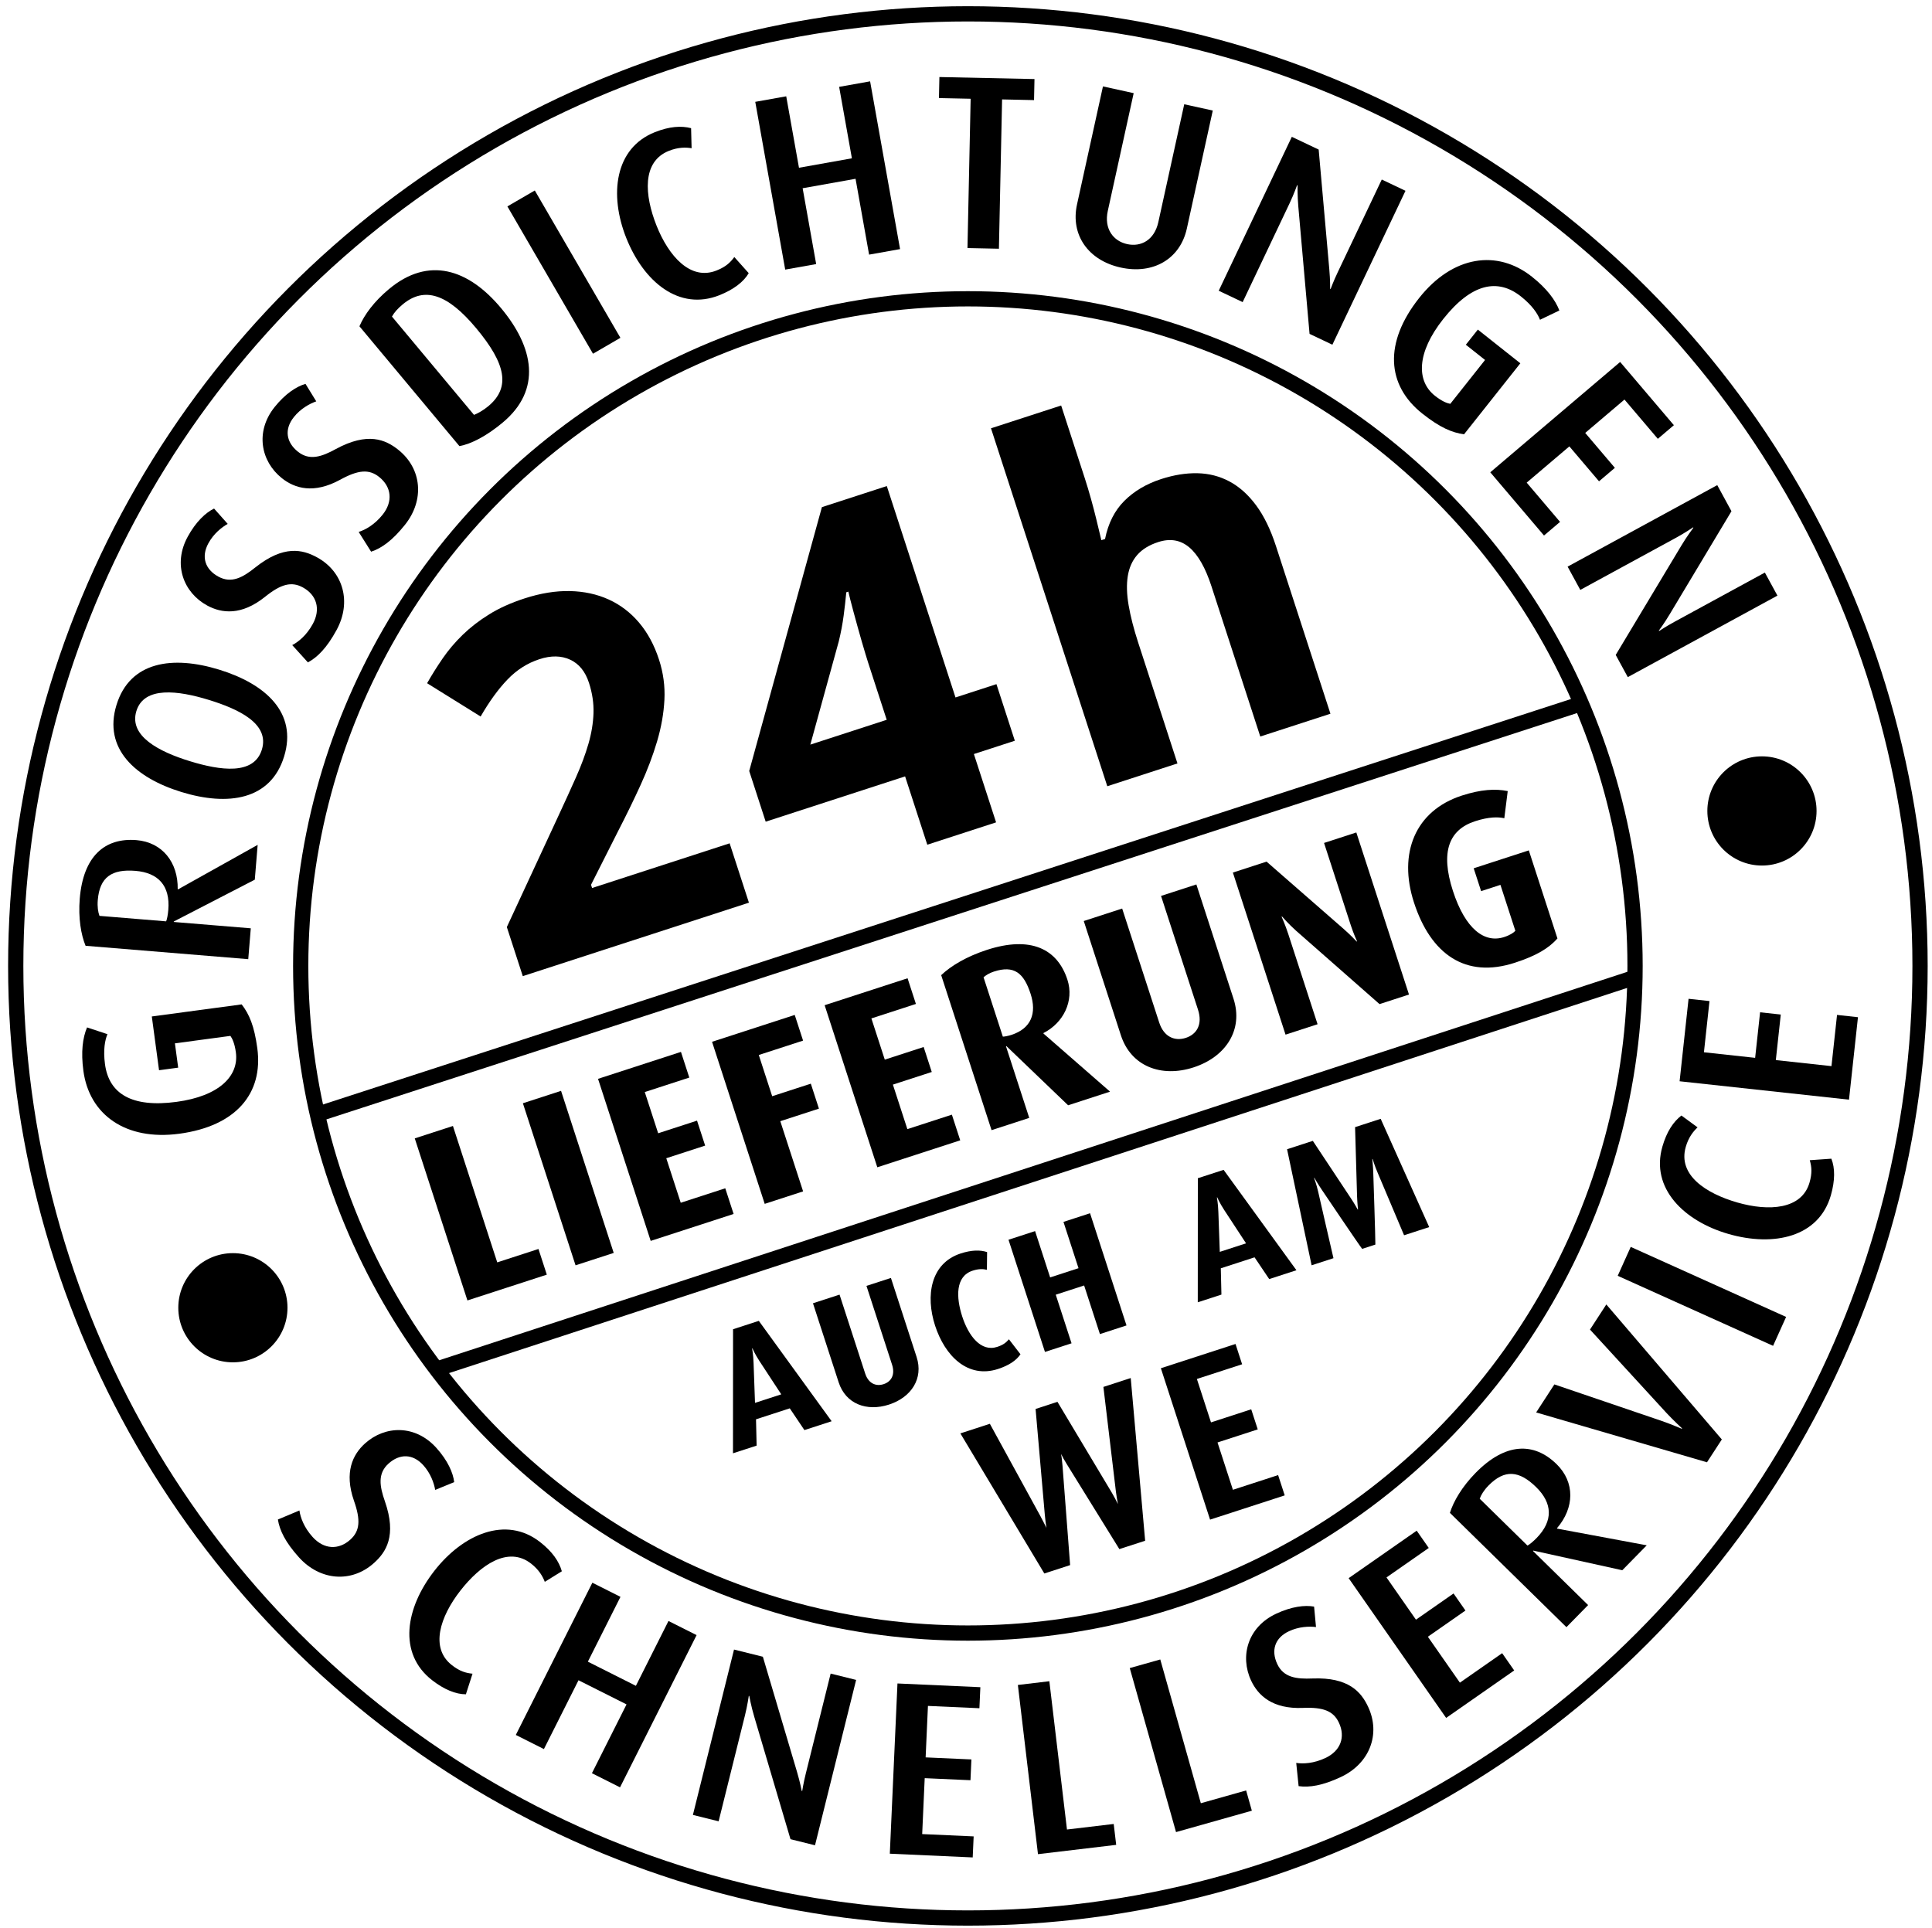
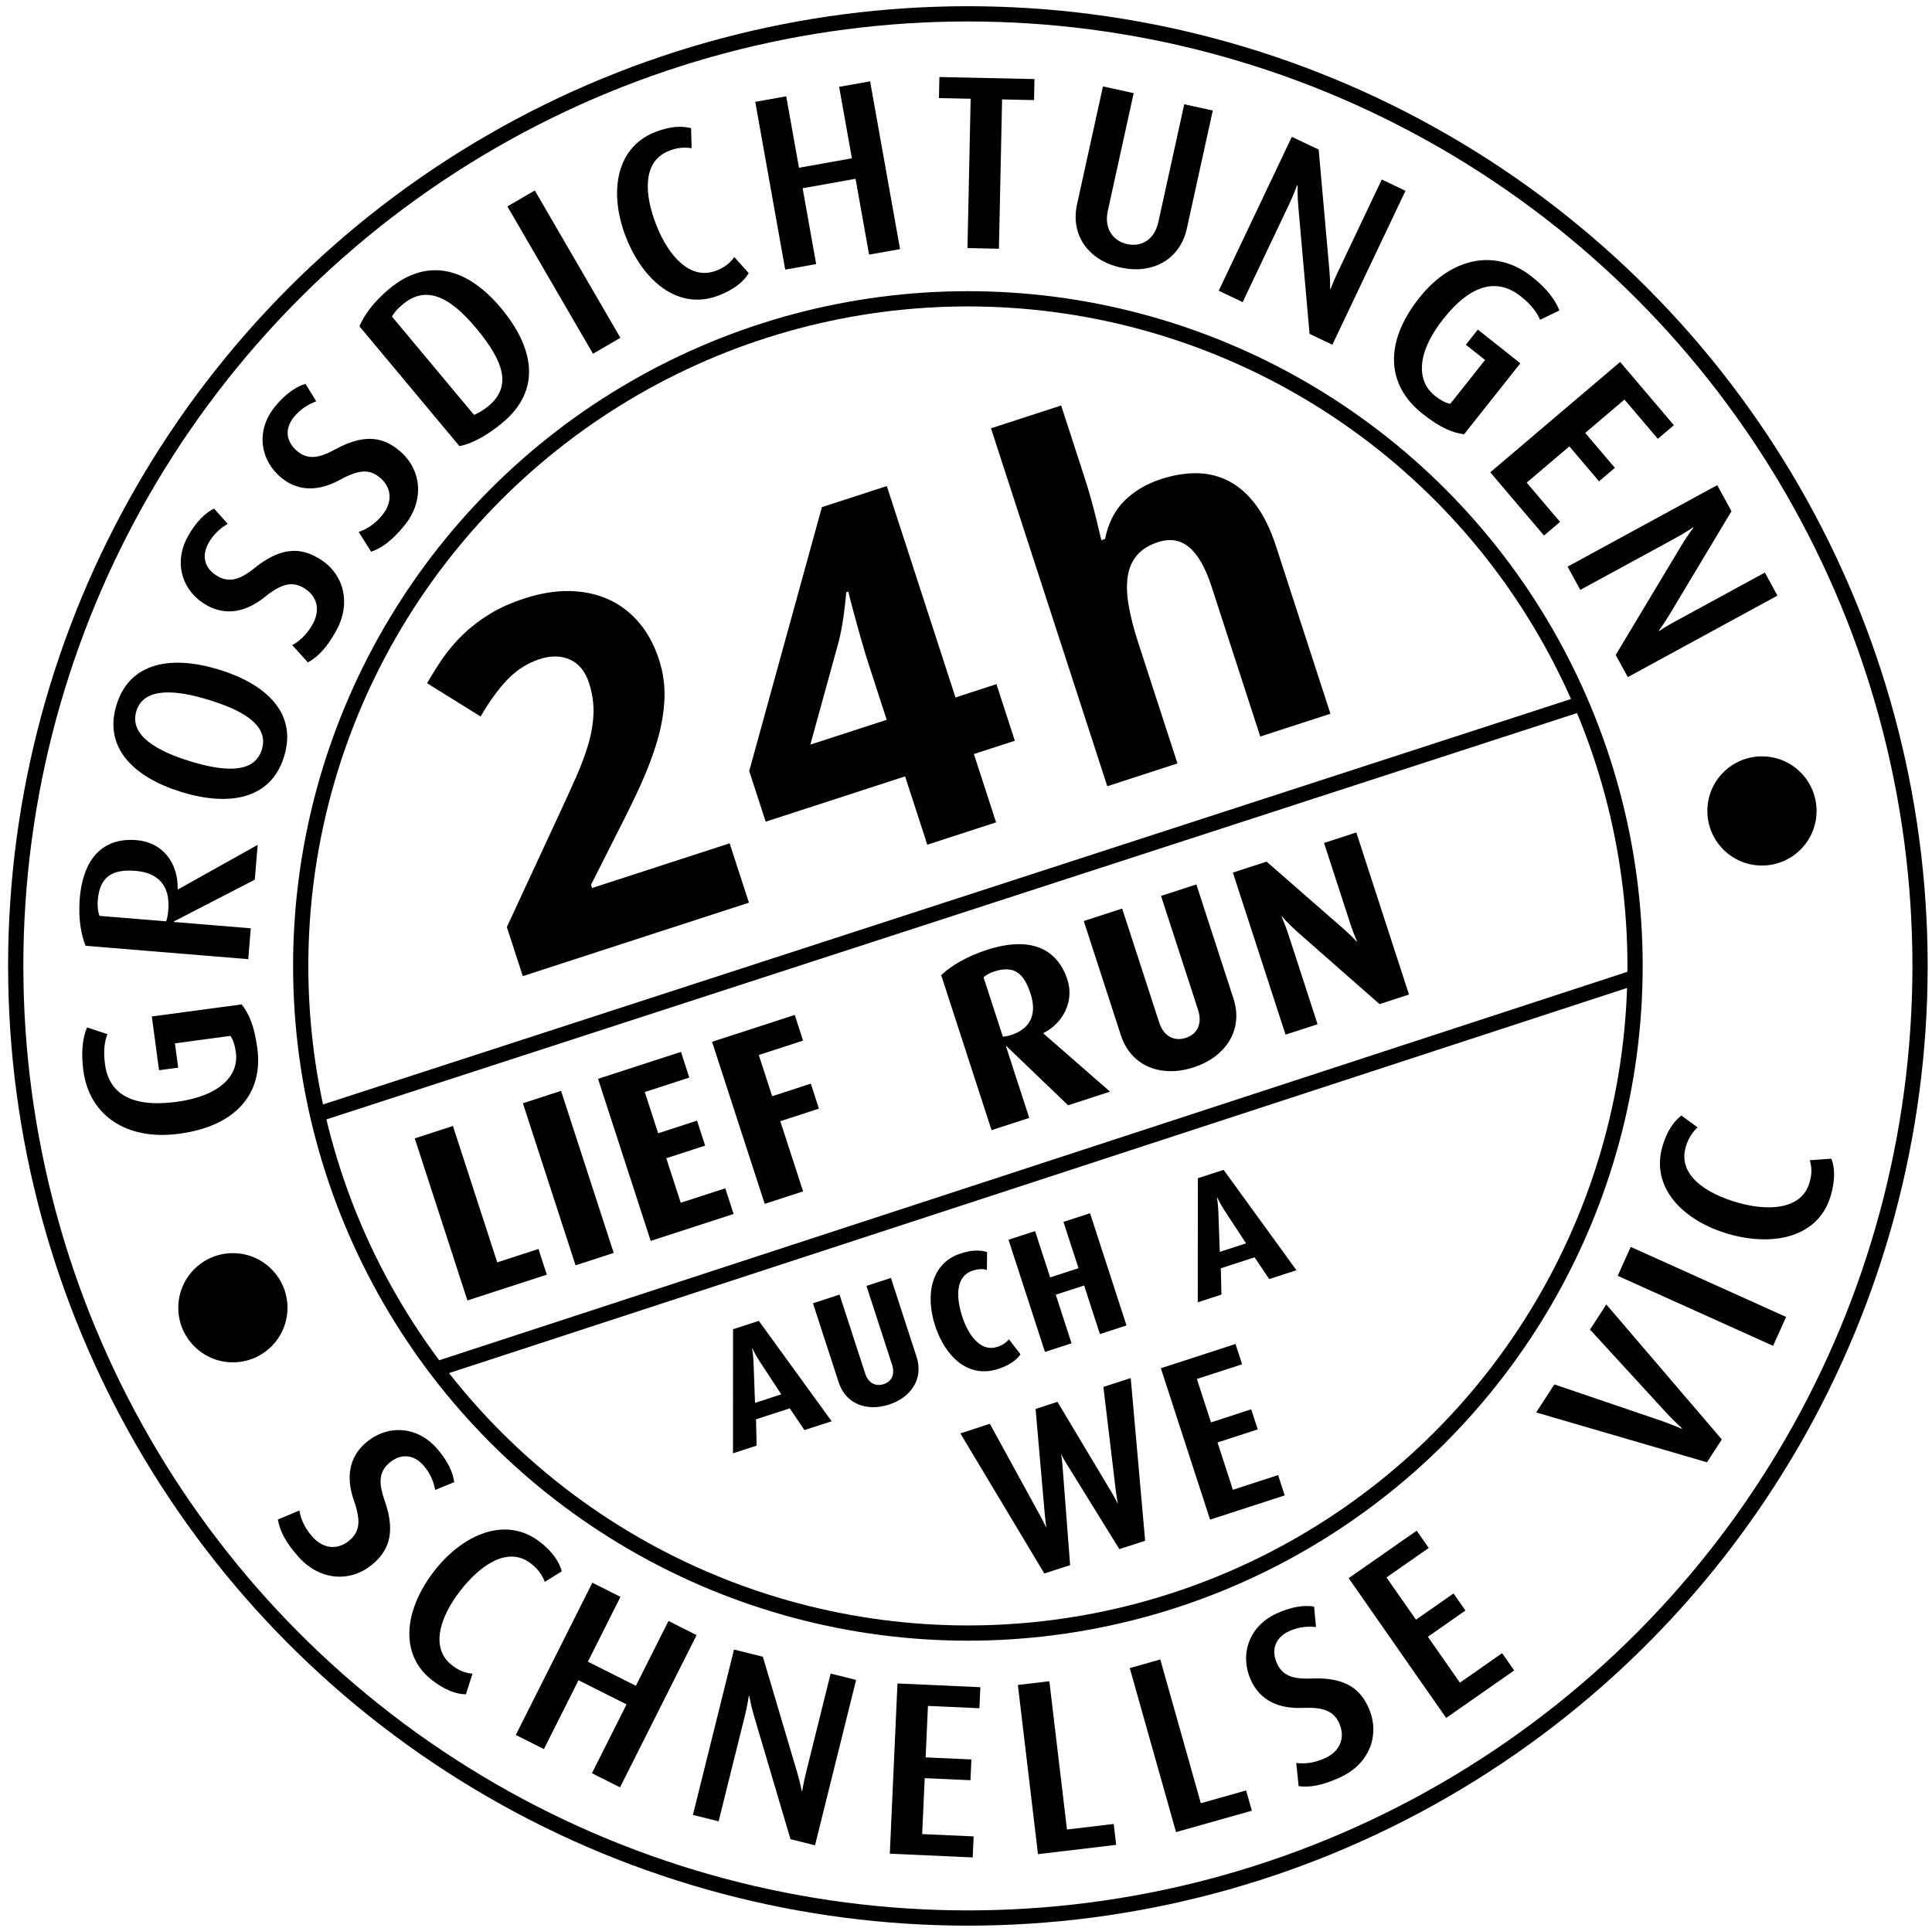
<svg xmlns="http://www.w3.org/2000/svg" version="1.1" x="0px" y="0px" width="507px" height="506px" viewBox="-2.059 -1.565 507 506" enable-background="new -2.059 -1.565 507 506" xml:space="preserve">
  <defs>
</defs>
  <path d="M76.374,407.126c-3.566-3.962-5.059-7.077-5.509-9.909l5.648-2.372c0.271,1.854,1.194,4.435,3.455,6.947  c2.957,3.286,6.813,3.488,9.905,0.705c2.512-2.261,2.753-5.103,0.952-10.214c-2.6-7.455-0.329-12.123,2.908-15.036  c5.266-4.74,13.194-4.968,18.717,1.169c3,3.333,4.397,6.536,4.682,8.991l-4.986,2.039c-0.319-1.813-1.199-4.344-3.112-6.47  c-2.739-3.043-6.189-3.087-9.137-0.435c-2.898,2.609-2.338,5.953-0.937,9.938c3.117,9.001,0.315,13.272-2.874,16.143  C90.192,413.929,81.94,413.311,76.374,407.126z" />
  <path d="M111.315,439.371c-8.969-6.995-7.016-18.906,0.619-28.694c7.474-9.584,18.76-14.546,27.729-7.552  c3.28,2.558,4.987,5.125,5.719,7.674l-4.473,2.775c-0.545-1.414-1.5-3.148-3.602-4.787c-6.047-4.715-13.293,0.349-18.569,7.114  c-5.315,6.815-8.005,15.021-2.213,19.537c2.05,1.599,3.588,2.057,5.418,2.246l-1.74,5.402  C117.563,443.089,114.493,441.848,111.315,439.371z" />
  <path d="M153.276,463.799l9.082-18.06l-12.601-6.336l-9.081,18.06l-7.375-3.708l20.09-39.951l7.375,3.708l-8.556,17.014  l12.601,6.337l8.556-17.015l7.375,3.708l-20.09,39.951L153.276,463.799z" />
  <path d="M205.383,481.113l-9.5-32.102c-0.839-2.82-1.315-5.484-1.315-5.484l-0.126-0.03c0,0-0.359,2.522-1.002,5.108l-6.917,27.818  l-6.749-1.679l10.79-43.398l7.569,1.882l8.962,30.226c0.839,2.821,1.236,4.995,1.236,4.995l0.126,0.032c0,0,0.328-2.129,0.955-4.651  l6.509-26.179l6.687,1.662l-10.79,43.399L205.383,481.113z" />
  <path d="M231.448,484.92l2.009-44.674l21.752,0.979l-0.248,5.519l-13.506-0.607l-0.607,13.506l12.012,0.54l-0.245,5.454  l-12.012-0.54l-0.66,14.676l13.506,0.606l-0.248,5.52L231.448,484.92z" />
  <path d="M270.33,485.042l-5.276-44.403l8.261-0.982l4.625,38.918l12.263-1.457l0.651,5.486L270.33,485.042z" />
  <path d="M306.558,479.251l-12.143-43.044l8.009-2.259l10.642,37.727l11.887-3.354l1.501,5.317L306.558,479.251z" />
  <path d="M349.809,464.8c-4.827,2.261-8.242,2.784-11.082,2.392l-0.628-6.094c1.854,0.28,4.59,0.146,7.651-1.287  c4.002-1.874,5.317-5.504,3.553-9.271c-1.434-3.061-4.081-4.116-9.496-3.878c-7.888,0.32-11.693-3.209-13.54-7.152  c-3.005-6.416-0.918-14.067,6.558-17.567c4.061-1.903,7.531-2.308,9.963-1.868l0.501,5.363c-1.825-0.221-4.503-0.115-7.093,1.098  c-3.708,1.736-4.752,5.024-3.071,8.615c1.654,3.531,5.016,3.967,9.236,3.785c9.518-0.366,12.79,3.556,14.608,7.44  C360.332,453.556,357.343,461.272,349.809,464.8z" />
  <path d="M377.44,449.288l-25.584-36.68l17.86-12.458l3.161,4.532l-11.09,7.734l7.734,11.089l9.864-6.879l3.122,4.479l-9.862,6.878  l8.404,12.05l11.089-7.735l3.16,4.531L377.44,449.288z" />
-   <path d="M423.664,410.53l-23.353-5.155l-0.092,0.093l14.477,14.203l-5.69,5.8l-30.576-29.999c0.938-2.997,3.153-6.834,6.749-10.499  c7.784-7.934,15.274-8.143,21.26-2.271c4.825,4.734,4.706,11.445,0.068,16.822l0.093,0.091l23.483,4.373L423.664,410.53z   M388.565,388.295c-1.229,1.253-1.952,2.455-2.311,3.47l12.527,12.291c0.504-0.234,1.506-1.071,2.372-1.954  c4.46-4.546,4.187-9.187-0.082-13.374C396.618,384.357,392.799,383.981,388.565,388.295z" />
  <path d="M449.788,376.204l-3.896,5.995l-44.83-13.081l4.781-7.357l28.057,9.547c2.535,0.871,5.38,2.1,5.38,2.1l0.07-0.109  c0,0-2.278-2.1-4.104-4.062l-20.054-21.866l4.285-6.594L449.788,376.204z" />
  <path d="M463.238,351.636l-40.775-18.377l3.419-7.586l40.775,18.377L463.238,351.636z" />
  <path d="M478.393,312.155c-3.147,10.931-14.93,13.559-26.86,10.123c-11.68-3.362-20.492-11.988-17.345-22.919  c1.15-3.997,2.897-6.539,4.99-8.168l4.243,3.115c-1.109,1.033-2.362,2.566-3.1,5.128c-2.122,7.37,5.278,12.207,13.523,14.582  c8.308,2.392,16.925,1.829,18.957-5.229c0.719-2.499,0.571-4.098,0.065-5.866l5.662-0.398  C479.516,304.969,479.509,308.282,478.393,312.155z" />
-   <path d="M483.16,287.033l-44.453-4.829l2.351-21.645l5.492,0.597l-1.459,13.438l13.438,1.461l1.299-11.953l5.428,0.589  l-1.299,11.953l14.603,1.587l1.459-13.439l5.492,0.597L483.16,287.033z" />
  <path d="M65.466,273.543c1.593,11.854-5.584,20.428-20.467,22.429c-14.109,1.896-23.632-5.022-25.173-16.491  c-0.676-5.024-0.185-8.698,0.958-11.41l5.355,1.773c-0.647,1.529-1.156,4.09-0.645,7.892c1.03,7.667,6.919,11.467,18.774,9.873  c11.21-1.507,16.402-6.796,15.571-12.981c-0.32-2.384-0.953-3.676-1.436-4.333l-14.56,1.958l0.857,6.378l-5.025,0.676l-1.896-14.109  l23.58-3.17C63.343,264.581,64.678,267.681,65.466,273.543z" />
  <path d="M64.805,229.299l-21.251,10.971l-0.011,0.129l20.212,1.662l-0.666,8.098l-42.692-3.51c-1.196-2.903-1.946-7.27-1.525-12.387  c0.911-11.078,6.536-16.029,14.893-15.342c6.737,0.554,10.938,5.791,10.811,12.89l0.129,0.011l20.852-11.656L64.805,229.299z   M23.601,234.651c-0.144,1.749,0.068,3.136,0.442,4.145l17.492,1.438c0.237-0.502,0.473-1.787,0.574-3.018  c0.522-6.349-2.656-9.741-8.616-10.231C27.273,226.474,24.097,228.626,23.601,234.651z" />
  <path d="M72.5,196.959c-3.531,11.494-14.76,13.076-26.938,9.335c-12.116-3.722-20.582-11.355-17.05-22.85  c3.531-11.494,14.803-12.995,26.918-9.272C67.607,177.914,76.031,185.465,72.5,196.959z M33.729,185.048  c-2.023,6.586,6.031,10.692,14.046,13.154c7.953,2.443,16.804,3.734,18.884-3.038c2.081-6.772-5.988-10.611-13.94-13.054  C44.704,179.648,35.752,178.462,33.729,185.048z" />
  <path d="M86.26,163.787c-2.551,4.68-4.994,7.124-7.515,8.488l-4.115-4.539c1.66-0.871,3.787-2.599,5.404-5.567  c2.116-3.88,1.026-7.584-2.626-9.575c-2.968-1.618-5.728-0.902-9.95,2.497c-6.167,4.93-11.323,4.339-15.147,2.255  c-6.221-3.391-9.07-10.793-5.119-18.042c2.146-3.938,4.704-6.319,6.923-7.404l3.581,4.025c-1.603,0.903-3.698,2.573-5.067,5.084  c-1.96,3.595-0.854,6.863,2.627,8.761c3.424,1.867,6.392,0.227,9.685-2.419c7.454-5.932,12.413-4.708,16.18-2.655  C88.083,148.493,90.243,156.481,86.26,163.787z" />
  <path d="M104.205,136.173c-3.327,4.164-6.158,6.145-8.877,7.049l-3.261-5.185c1.786-0.569,4.181-1.9,6.291-4.541  c2.758-3.453,2.33-7.289-0.919-9.886c-2.641-2.109-5.482-1.885-10.231,0.727c-6.93,3.78-11.905,2.3-15.307-0.417  c-5.534-4.422-7.051-12.207-1.899-18.655c2.8-3.503,5.732-5.403,8.107-6.085l2.824,4.587c-1.735,0.61-4.089,1.89-5.875,4.124  c-2.556,3.199-2.036,6.609,1.061,9.083c3.047,2.435,6.253,1.336,9.957-0.696c8.372-4.542,13.042-2.474,16.393,0.204  C108.662,121.433,109.398,129.674,104.205,136.173z" />
  <path d="M129.858,109.335c-4.242,3.54-8.261,5.623-11.356,6.175L92.266,84.068c1.288-3.021,3.815-6.485,7.758-9.775  c10.38-8.663,20.827-5.274,29.407,5.007C137.968,89.531,140.239,100.673,129.858,109.335z M103.63,78.31  c-1.348,1.125-2.221,2.107-2.828,3.206l21.531,25.802c0.957-0.375,2.413-1.167,3.76-2.291c5.889-4.915,4.603-11.122-3.185-20.455  C115.455,75.639,109.369,73.521,103.63,78.31z" />
  <path d="M153.556,91.27l-22.464-38.665l7.193-4.179l22.464,38.664L153.556,91.27z" />
  <path d="M186.722,75.914c-10.57,4.201-19.859-3.508-24.444-15.045c-4.49-11.295-3.063-23.543,7.508-27.745  c3.866-1.536,6.944-1.71,9.513-1.053l0.133,5.263c-1.496-0.245-3.476-0.297-5.952,0.687c-7.128,2.833-6.423,11.646-3.254,19.619  c3.193,8.033,8.912,14.503,15.737,11.791c2.417-0.961,3.589-2.057,4.679-3.539l3.781,4.232  C193.091,72.403,190.467,74.425,186.722,75.914z" />
  <path d="M226.01,65.26l-3.553-19.902l-13.886,2.479l3.552,19.902l-8.127,1.451l-7.859-44.028l8.127-1.451l3.347,18.75l13.886-2.479  l-3.347-18.75l8.127-1.451l7.859,44.028L226.01,65.26z" />
  <path d="M260.912,24.527l-0.833,39.182l-8.252-0.175l0.833-39.182l-8.317-0.177l0.117-5.523l24.952,0.53l-0.117,5.523  L260.912,24.527z" />
  <path d="M292.041,68.65c-8.57-1.883-13.211-8.625-11.467-16.56l6.808-30.978l8.062,1.771l-6.794,30.914  c-1.031,4.697,1.457,7.906,5.076,8.701c3.681,0.81,7.159-1.088,8.19-5.785l6.795-30.914l7.49,1.646l-6.808,30.978  C307.65,66.358,300.61,70.534,292.041,68.65z" />
  <path d="M341.598,86.057l-2.944-33.348c-0.263-2.931-0.201-5.636-0.201-5.636l-0.118-0.056c0,0-0.853,2.401-1.995,4.809  l-12.297,25.894l-6.282-2.983l19.184-40.396l7.046,3.346l2.788,31.403c0.264,2.931,0.221,5.141,0.221,5.141l0.118,0.056  c0,0,0.744-2.021,1.858-4.37l11.572-24.367l6.224,2.956L347.587,88.9L341.598,86.057z" />
  <path d="M371.191,106.979c-9.372-7.429-10.153-18.581-0.826-30.347c8.842-11.155,20.497-12.78,29.564-5.594  c3.972,3.149,6.168,6.134,7.227,8.88l-5.086,2.439c-0.595-1.55-2.006-3.747-5.011-6.129c-6.062-4.805-12.937-3.454-20.366,5.917  c-7.025,8.862-7.094,16.273-2.204,20.149c1.885,1.494,3.236,1.985,4.04,2.124l9.124-11.512l-5.042-3.997l3.149-3.973l11.153,8.842  l-14.776,18.642C378.938,111.958,375.826,110.653,371.191,106.979z" />
  <path d="M389.022,122.384l34.083-28.956l14.1,16.595l-4.211,3.578l-8.754-10.304l-10.305,8.754l7.786,9.165l-4.161,3.535  l-7.786-9.165l-11.195,9.512l8.754,10.304l-4.211,3.578L389.022,122.384z" />
  <path d="M421.94,170.316l17.228-28.701c1.511-2.525,3.15-4.677,3.15-4.677l-0.062-0.114c0,0-2.103,1.441-4.442,2.715l-25.169,13.711  l-3.327-6.107l39.268-21.39l3.73,6.849l-16.208,27.037c-1.512,2.525-2.846,4.288-2.846,4.288l0.062,0.115  c0,0,1.791-1.198,4.074-2.441l23.686-12.903l3.296,6.05l-39.267,21.391L421.94,170.316z" />
  <circle fill="none" stroke="#000000" stroke-width="4" stroke-miterlimit="10" cx="251.935" cy="251.935" r="175.082" />
  <circle fill="none" stroke="#000000" stroke-width="4" stroke-miterlimit="10" cx="251.936" cy="251.935" r="249.868" />
  <circle cx="59.057" cy="341.639" r="14.327" />
  <circle cx="460.317" cy="211.261" r="14.328" />
  <line fill="none" stroke="#000000" stroke-width="4" stroke-miterlimit="10" x1="80.873" y1="290.992" x2="413.285" y2="182.984" />
  <line fill="none" stroke="#000000" stroke-width="4" stroke-miterlimit="10" x1="112.414" y1="357.784" x2="427.041" y2="254.912" />
  <path d="M120.603,339.725l-13.82-42.533l10.016-3.254l11.63,35.795l10.818-3.516l2.189,6.738L120.603,339.725z" />
  <path d="M148.978,330.505l-13.82-42.532l10.015-3.255l13.82,42.533L148.978,330.505z" />
  <path d="M168.697,324.098l-13.82-42.532l21.761-7.071l2.189,6.739l-11.684,3.797l3.515,10.818l10.2-3.314l2.129,6.553l-10.2,3.314  l3.796,11.684l11.684-3.796l2.189,6.738L168.697,324.098z" />
  <path d="M197.064,275.309l3.515,10.817l10.139-3.294l2.129,6.554l-10.138,3.294l5.986,18.422l-10.077,3.274l-13.82-42.532  l21.699-7.051l2.189,6.739L197.064,275.309z" />
-   <path d="M228.166,304.776l-13.82-42.533l21.761-7.07l2.19,6.739l-11.684,3.796l3.515,10.818l10.2-3.314l2.129,6.554l-10.2,3.314  l3.796,11.684l11.684-3.796l2.189,6.738L228.166,304.776z" />
  <path d="M278.239,288.505l-16.183-15.519l-0.124,0.04l6.106,18.793l-9.892,3.214l-13.217-40.678  c2.609-2.488,6.738-4.923,11.993-6.631c11.499-3.736,18.503-0.271,21.134,7.828c1.808,5.563-1.032,11.339-6.313,14.013l0.04,0.123  l17.46,15.241L278.239,288.505z M258.771,253.413c-1.236,0.401-2.082,0.95-2.725,1.5l5.063,15.579  c0.41,0.003,1.379-0.175,2.244-0.456c5.192-1.688,6.703-5.663,5.036-10.794C266.622,253.801,264.089,251.685,258.771,253.413z" />
  <path d="M311.161,278.56c-8.469,2.752-16.423-0.268-19.074-8.428l-9.742-29.984l10.077-3.274l9.723,29.922  c1.226,3.771,4.073,4.964,6.979,4.02c2.905-0.944,4.446-3.563,3.201-7.396l-9.702-29.859l9.272-3.013l9.742,29.984  C324.27,268.629,319.692,275.789,311.161,278.56z" />
  <path d="M359.962,261.953l-21.911-19.263c-2.021-1.804-3.671-3.728-3.671-3.728l-0.124,0.04c0,0,0.99,2.206,1.754,4.556  l7.693,23.678l-8.407,2.731l-13.82-42.533l8.84-2.872l20.136,17.585c2.002,1.742,3.49,3.376,3.49,3.376l0.123-0.04  c0,0-0.911-1.96-1.634-4.185l-7.03-21.638l8.47-2.752l13.82,42.533L359.962,261.953z" />
-   <path d="M395.461,251.102c-12.921,4.198-22.041-2.202-26.46-15.803c-4.198-12.92,0.307-24.09,12.547-28.067  c5.008-1.626,8.832-1.844,12.055-1.183l-0.896,7.126c-1.621-0.361-4.026-0.4-7.674,0.785c-6.801,2.209-9.166,7.968-5.812,18.292  c3.234,9.954,8.24,13.794,13.434,12.107c1.607-0.522,2.496-1.153,2.951-1.643l-3.916-12.055l-5.069,1.647l-1.949-5.998l14.467-4.7  l7.513,23.121C404.391,247.244,401.271,249.214,395.461,251.102z" />
  <path d="M209.037,373.748l-3.842-5.708l-8.859,2.879l0.161,6.903l-6.205,2.016l0.02-32.559l6.762-2.196l19.11,26.343  L209.037,373.748z M197.235,355.627c-1.223-1.873-1.839-3.329-1.839-3.329l-0.085,0.027c0,0,0.302,1.512,0.384,3.802l0.376,10.478  l6.89-2.239L197.235,355.627z" />
  <path d="M231.23,367.057c-5.863,1.904-11.369-0.187-13.204-5.836l-6.744-20.756l6.976-2.267l6.73,20.714  c0.849,2.61,2.82,3.437,4.832,2.782c2.011-0.653,3.078-2.466,2.216-5.119l-6.717-20.671l6.42-2.086l6.744,20.756  C240.304,360.181,237.136,365.138,231.23,367.057z" />
  <path d="M259.847,357.711c-7.96,2.586-13.934-3.423-16.52-11.382c-2.544-7.831-1.2-16.359,6.718-18.933  c2.867-0.932,5.13-0.957,6.933-0.359l-0.05,4.652c-0.979-0.249-2.132-0.301-3.758,0.228c-4.537,1.475-4.351,6.997-2.71,12.047  c1.627,5.007,4.881,9.344,9.161,7.953c1.626-0.528,2.327-1.135,3.088-1.997l3.03,3.936  C264.616,355.499,262.672,356.793,259.847,357.711z" />
  <path d="M286.585,348.55l-4.145-12.754l-7.446,2.42l4.144,12.754l-6.976,2.267l-9.567-29.444l6.977-2.267l3.949,12.154l7.446-2.42  l-3.949-12.153l6.976-2.267l9.566,29.443L286.585,348.55z" />
  <path d="M331.008,334.117l-3.843-5.708l-8.858,2.879l0.162,6.903l-6.205,2.016l0.019-32.559l6.762-2.196l19.11,26.343  L331.008,334.117z M319.206,315.997c-1.224-1.873-1.839-3.329-1.839-3.329l-0.085,0.027c0,0,0.301,1.512,0.383,3.803l0.376,10.477  l6.891-2.239L319.206,315.997z" />
-   <path d="M366.401,322.617c-0.448-1.085-6.962-16.475-6.962-16.475c-0.77-1.785-1.297-3.554-1.297-3.554l-0.085,0.028  c0,0,0.213,1.822,0.269,3.887c0,0,0.569,16.896,0.543,18.561l-3.467,1.126c-0.874-1.089-10.472-15.334-10.472-15.334  c-1.168-1.702-2.066-3.304-2.066-3.304l-0.085,0.028c0,0,0.642,1.684,1.082,3.623c0,0,3.677,16.121,4.009,17.434l-5.735,1.863  l-6.442-30.459l6.762-2.196l9.934,14.988c1.098,1.63,1.84,3.045,1.84,3.045l0.086-0.027c0,0-0.187-1.596-0.257-3.561l-0.518-18.047  l6.719-2.184l12.733,28.415L366.401,322.617z" />
  <path stroke="#000000" stroke-width="0.5" stroke-miterlimit="10" d="M298.188,402.61l-6.391,2.076l-13.683-22.112  c-1.294-2.04-2.133-4.039-2.133-4.039l-0.113,0.037c0,0,0.478,2.053,0.648,4.521l1.985,25.914l-6.391,2.076l-21.771-36.328  l7.246-2.355l13.193,24.102c1.123,2.096,2.131,4.229,2.131,4.229l0.114-0.037c0,0-0.438-2.318-0.647-4.71l-2.408-27.605l5.363-1.743  l14.221,23.768c1.143,1.963,2.188,4.21,2.188,4.21l0.114-0.037c0,0-0.532-2.414-0.818-4.654l-3.265-27.328l6.677-2.169  L298.188,402.61z" />
  <path stroke="#000000" stroke-width="0.5" stroke-miterlimit="10" d="M315.65,396.935l-12.756-39.258l19.115-6.211l1.576,4.851  l-11.869,3.856l3.856,11.868l10.557-3.43l1.558,4.793l-10.557,3.431l4.19,12.896l11.868-3.856l1.576,4.851L315.65,396.935z" />
  <path d="M110.021,177.74c1.275-2.238,2.653-4.433,4.135-6.583c1.481-2.15,3.22-4.193,5.215-6.133  c1.996-1.938,4.307-3.724,6.936-5.357c2.629-1.632,5.714-3.024,9.256-4.175c4.226-1.373,8.2-2.018,11.923-1.937  c3.724,0.081,7.115,0.817,10.174,2.204c3.059,1.389,5.716,3.409,7.97,6.06c2.254,2.652,4.003,5.891,5.247,9.717  c1.127,3.468,1.601,6.981,1.422,10.54c-0.179,3.558-0.82,7.2-1.923,10.924c-1.104,3.725-2.546,7.538-4.326,11.438  c-1.781,3.9-3.736,7.914-5.866,12.039l-7.146,14.16l0.275,0.847l36.101-11.73l5.061,15.576l-59.344,19.282l-4.185-12.88  l13.544-29.201c1.708-3.674,3.245-7.047,4.611-10.122c1.367-3.073,2.451-5.988,3.252-8.744c0.8-2.755,1.245-5.44,1.333-8.053  c0.087-2.612-0.307-5.27-1.185-7.972c-0.97-2.984-2.619-5.012-4.947-6.084c-2.329-1.072-5.002-1.117-8.02-0.137  c-3.18,1.033-5.983,2.814-8.41,5.341c-2.427,2.528-4.779,5.767-7.055,9.716L110.021,177.74z" />
  <path d="M198.875,214.078l-4.323-13.304l19.075-69.245l17.031-5.534l18.026,55.48l10.746-3.492l4.825,14.851l-10.746,3.492  l5.826,17.93l-18.051,5.865l-5.826-17.93L198.875,214.078z M210.591,193.852l20.043-6.512l-4.865-14.972  c-0.17-0.522-0.406-1.28-0.705-2.274c-0.301-0.992-0.633-2.119-1-3.379c-0.366-1.259-0.734-2.564-1.105-3.913  c-0.372-1.347-0.725-2.634-1.057-3.861s-0.616-2.303-0.85-3.228c-0.235-0.925-0.397-1.595-0.487-2.011l-0.54,0.175  c-0.174,1.926-0.406,3.981-0.697,6.167c-0.291,2.187-0.713,4.414-1.265,6.685L210.591,193.852z" />
  <path d="M288.519,204.773l-30.521-93.935l18.413-5.983l6.218,19.137c0.549,1.69,1.087,3.485,1.615,5.382  c0.527,1.898,0.986,3.651,1.375,5.26c0.44,1.904,0.889,3.761,1.343,5.571l0.966-0.314c0.834-4.142,2.529-7.484,5.085-10.028  c2.555-2.542,5.765-4.442,9.628-5.698c3.34-1.085,6.523-1.596,9.547-1.534c3.024,0.063,5.829,0.787,8.415,2.172  c2.586,1.385,4.908,3.467,6.968,6.246c2.06,2.779,3.796,6.342,5.208,10.688l14.3,44.01l-18.413,5.982l-12.809-39.421  c-1.582-4.869-3.523-8.276-5.823-10.222c-2.302-1.944-5.021-2.407-8.16-1.387c-2.375,0.771-4.21,1.902-5.506,3.391  c-1.297,1.489-2.119,3.336-2.471,5.542c-0.352,2.207-0.277,4.762,0.223,7.67c0.499,2.908,1.332,6.153,2.495,9.735l10.318,31.754  L288.519,204.773z" />
</svg>